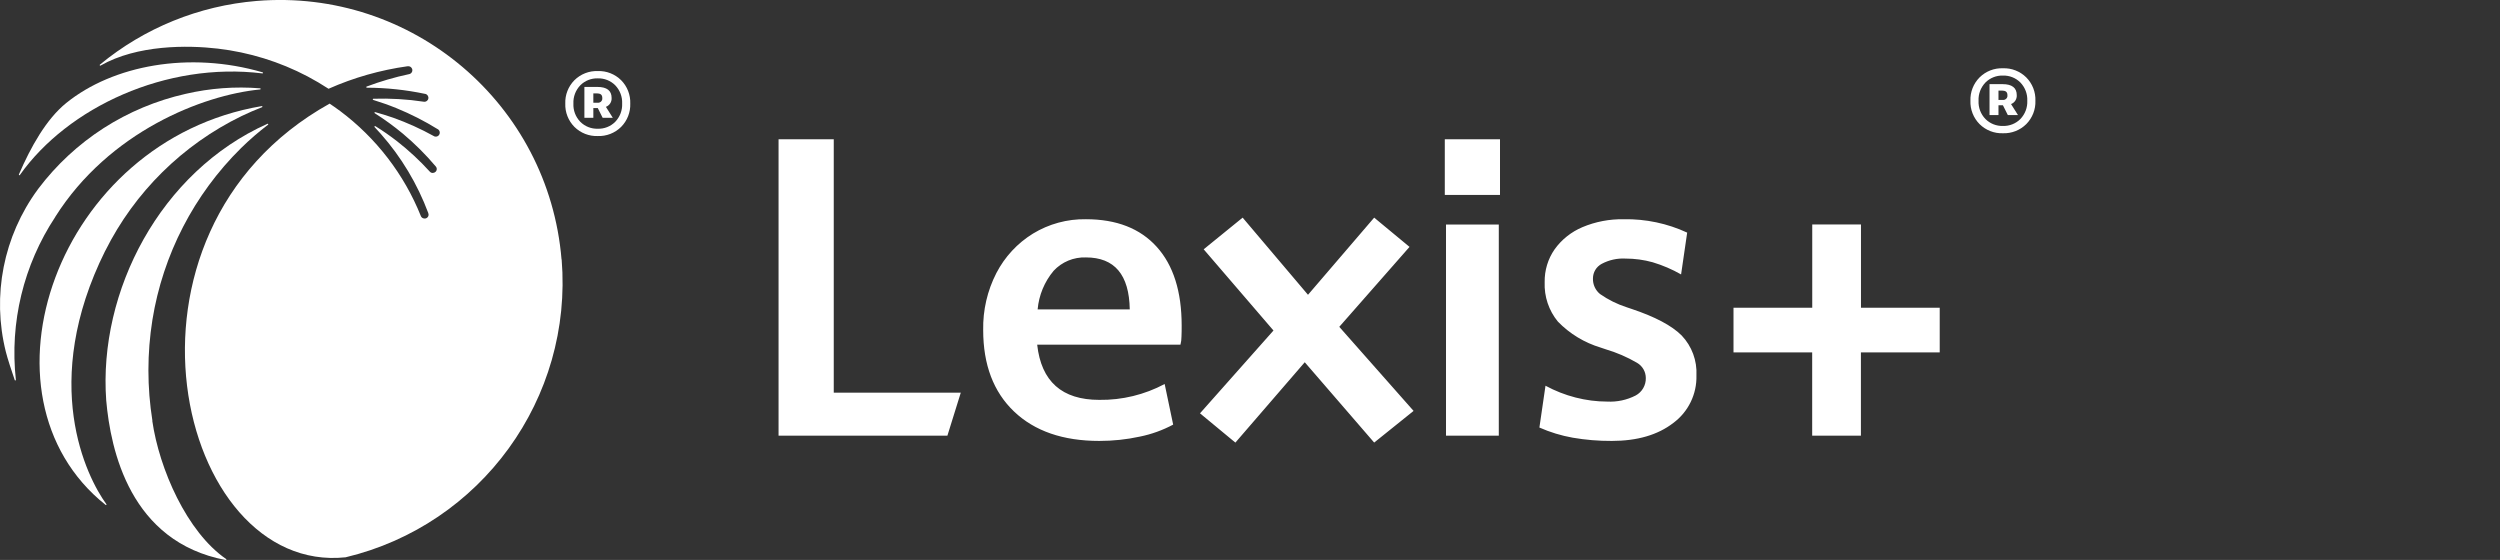
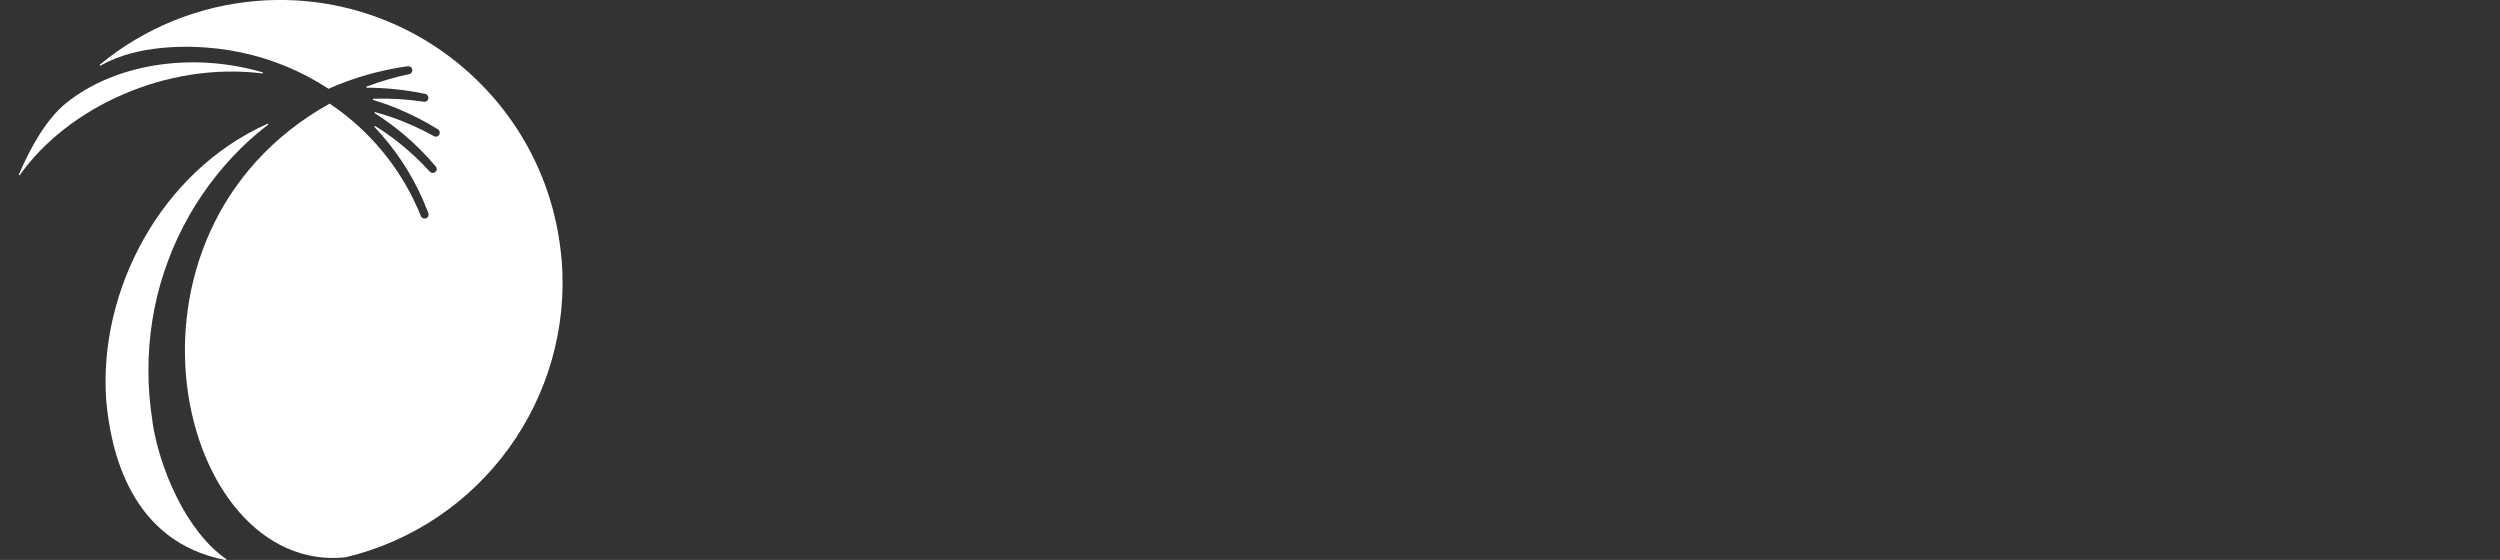
<svg xmlns="http://www.w3.org/2000/svg" id="Ebene_1" version="1.1" viewBox="0 0 394 88.25">
  <rect x="0" y="0" width="394" height="88.25" fill="#333333" stroke="none" />
  <defs>
    <style>
      .st0 {
        fill: #fff;
      }
    </style>
  </defs>
  <g id="Group_42609">
    <g id="Group_42606">
-       <path id="Path_17" class="st0" d="M16.6,39.51c4.63-9.24,12.18-16.7,21.48-21.22,1.06-.51,2.14-.98,3.23-1.4.04-.02.06-.08.04-.12-.02-.03-.05-.05-.09-.05C8.92,22.17-4.96,62.36,16.64,79.57c.03.04.09.04.12,0s.04-.09,0-.12c-3.14-4.3-10.54-19.13-.17-39.94h.01Z" />
      <path id="Path_18" class="st0" d="M24.02,66.31c-.84-5.27-.84-10.63,0-15.9,1.66-10.28,6.56-19.76,13.97-27.07,1.34-1.32,2.77-2.55,4.26-3.69.04-.03.04-.09,0-.12-.02-.03-.06-.04-.1-.02-16.91,7.55-26.66,26.41-25.41,43.59.69,7.85,3.77,22.31,18.83,25.16.05.01.09-.02.11-.06,0-.04,0-.08-.04-.1-6.19-4.25-10.55-14.21-11.64-21.78h.02Z" />
      <path id="Path_19" class="st0" d="M3.13,27.58c7.56-10.67,23.08-17.88,38.23-16.01.05,0,.09-.04.09-.08s-.02-.07-.06-.09c-11.57-3.38-23.6-1.11-30.95,4.83-3.15,2.55-5.6,6.94-7.46,11.26-.02.04,0,.1.04.12s.09,0,.12-.03h0Z" />
      <path id="Path_20" class="st0" d="M88.5,40.91C86.48,16.38,64.97-1.87,40.44.15c-9.07.75-17.69,4.25-24.7,10.04-.04.03-.04.09,0,.13.03.03.07.04.1.02,5.79-3.31,13.77-3.23,18.47-2.68,4.95.58,9.75,2.06,14.16,4.38,1.13.6,2.24,1.25,3.31,1.95,3.96-1.76,8.16-2.95,12.45-3.55h.01c.3-.05.6.12.71.41.12.33-.05.69-.38.81-.03,0-.05.02-.08.02-2.28.48-4.53,1.14-6.71,1.96-.05.02-.07.07-.05.12,0,.03.05.06.09.06,3.08.01,6.15.34,9.16.97h.02c.34.06.57.39.51.73-.06.34-.38.57-.72.51-2.63-.4-5.29-.55-7.95-.47-.05,0-.09.04-.09.1,0,.04.03.07.07.09,1.24.38,2.47.81,3.67,1.3,2.25.92,4.43,2.03,6.5,3.31h.02c.2.13.32.36.3.59-.03.35-.33.61-.68.58-.09,0-.18-.03-.25-.08-2.06-1.14-4.2-2.11-6.42-2.9-.93-.32-1.88-.62-2.83-.88-.05-.01-.1.02-.11.07,0,.04,0,.08.04.1,1.55.98,3.03,2.06,4.44,3.23,1.86,1.56,3.59,3.28,5.16,5.14l.02.02c.16.18.2.42.11.64-.14.32-.51.47-.83.34-.08-.04-.16-.09-.22-.16-1.58-1.74-3.31-3.34-5.16-4.79-1.1-.85-2.24-1.65-3.42-2.38-.04-.03-.1-.01-.13.03-.02.04-.02.08,0,.11.34.36.67.72.99,1.08,3.24,3.67,5.77,7.9,7.48,12.48v.02c.09.22.05.47-.11.64-.24.26-.64.27-.9.04-.07-.06-.12-.14-.16-.23-2.64-6.58-7.05-12.31-12.73-16.56-.53-.4-1.34-.95-1.65-1.16-36.75,20.49-24,74.3,2.52,71.5,21.38-5.11,35.83-25.04,34.05-46.94l-.03.02h.01Z" />
-       <path id="Path_21" class="st0" d="M8.7,34.19c8.48-13.43,23.25-19.22,32.29-20.09.05,0,.09-.04.09-.09s-.04-.09-.09-.09c-3.93-.32-7.89-.02-11.73.87-4.6,1.04-8.98,2.87-12.94,5.41-3.96,2.55-7.44,5.78-10.28,9.54l-.08.11C.55,37.21-1.3,46.59.92,55.44c.25,1.01.94,3.12,1.4,4.45,0,.05.06.08.11.07s.08-.06.07-.11h0c-.99-9.01,1.21-18.09,6.21-25.66h-.01Z" />
    </g>
-     <path id="_" class="st0" d="M94.21,21.44c-1.37.05-2.7-.47-3.68-1.44-.97-.98-1.49-2.31-1.44-3.68-.05-1.37.47-2.7,1.44-3.68.98-.97,2.31-1.49,3.68-1.44,1.37-.05,2.7.47,3.68,1.44.97.98,1.49,2.31,1.44,3.68.05,1.37-.47,2.7-1.44,3.68-.98.97-2.31,1.49-3.68,1.44ZM94.21,20.29c1.03.03,2.02-.36,2.75-1.09.74-.77,1.14-1.81,1.09-2.88.05-1.07-.35-2.11-1.09-2.88-.73-.73-1.72-1.12-2.75-1.09-1.03-.03-2.02.36-2.75,1.09-.74.77-1.14,1.81-1.09,2.88-.05,1.07.34,2.11,1.09,2.88.73.73,1.72,1.12,2.75,1.09ZM92.1,18.56v-4.86h2.05c1.49,0,2.24.58,2.24,1.73.04.62-.32,1.19-.9,1.41l1.09,1.73h-1.6l-.77-1.54h-.7v1.54h-1.41ZM94.15,14.72h-.64v1.47h.64c.37.05.72-.2.77-.57v-.19c0-.47-.26-.7-.77-.7h0Z" />
-     <path id="Path_10912" class="st0" d="M122.7,68.66V21.95h8.7v39.93h20.02l-2.11,6.78h-26.61ZM173.25,69.49c-5.72,0-10.2-1.55-13.44-4.64-3.24-3.09-4.86-7.37-4.86-12.83-.06-3.12.65-6.21,2.08-8.99,1.32-2.55,3.31-4.7,5.76-6.21,2.51-1.53,5.41-2.32,8.35-2.27,4.82,0,8.54,1.45,11.16,4.35s3.93,7.04,3.93,12.41c0,.6,0,1.19-.03,1.76,0,.42-.05.84-.16,1.25h-22.58c.64,5.8,3.9,8.7,9.79,8.7,3.59.05,7.13-.81,10.3-2.5l1.34,6.4c-1.65.88-3.42,1.52-5.25,1.89-2.1.46-4.25.68-6.4.68h.01ZM171.14,40.57c-1.92-.07-3.78.7-5.09,2.11-1.44,1.72-2.32,3.84-2.52,6.08h14.52c-.09-5.46-2.39-8.19-6.91-8.19ZM194.69,69.75l-5.57-4.61,11.58-13.05-11-12.8,6.14-4.99,10.3,12.16,10.43-12.16,5.57,4.61-11.07,12.6,11.71,13.25-6.21,4.99-10.94-12.66-10.94,12.67h0ZM227.7,30.72v-8.77h8.7v8.77h-8.7ZM227.89,68.66v-33.27h8.32v33.27h-8.32,0ZM254,69.49c-2.06.01-4.11-.16-6.14-.51-1.81-.32-3.57-.86-5.25-1.6l.96-6.59c1.5.81,3.09,1.44,4.74,1.86,1.63.42,3.31.64,4.99.64,1.55.08,3.1-.25,4.48-.96,1.01-.54,1.63-1.61,1.6-2.75,0-.99-.52-1.9-1.38-2.4-1.56-.91-3.23-1.63-4.96-2.14l-.77-.26c-2.56-.77-4.89-2.18-6.75-4.1-1.43-1.74-2.17-3.95-2.08-6.21-.03-1.85.51-3.66,1.57-5.18,1.11-1.55,2.63-2.75,4.38-3.49,2.06-.87,4.29-1.29,6.53-1.25,3.44-.06,6.86.66,9.98,2.11l-.96,6.59c-1.41-.81-2.92-1.45-4.48-1.92-1.4-.39-2.84-.58-4.29-.58-1.3-.07-2.59.22-3.74.83-.85.45-1.38,1.34-1.38,2.3-.03.95.38,1.86,1.12,2.46,1.29.9,2.7,1.6,4.19,2.08l.77.26c3.71,1.24,6.34,2.63,7.9,4.19,1.61,1.69,2.45,3.97,2.33,6.3.08,2.94-1.28,5.74-3.65,7.49-2.43,1.88-5.67,2.83-9.72,2.83h.01ZM273.2,55.54v-7.04h12.41v-13.12h7.68v13.12h12.41v7.04h-12.42v13.12h-7.68v-13.12h-12.41s.01,0,.01,0Z" />
-     <path id="_1" class="st0" d="M315.66,21c-1.37.05-2.7-.47-3.68-1.44-.97-.98-1.49-2.31-1.44-3.68-.05-1.37.47-2.7,1.44-3.68.98-.97,2.31-1.49,3.68-1.44,1.37-.05,2.7.47,3.68,1.44.97.98,1.49,2.31,1.44,3.68.05,1.37-.47,2.7-1.44,3.68-.98.97-2.31,1.49-3.68,1.44ZM315.66,19.85c1.03.03,2.02-.36,2.75-1.09.74-.77,1.14-1.81,1.09-2.88.05-1.07-.35-2.11-1.09-2.88-.73-.73-1.72-1.12-2.75-1.09-1.03-.03-2.02.36-2.75,1.09-.74.77-1.14,1.81-1.09,2.88-.05,1.07.34,2.11,1.09,2.88.73.73,1.72,1.12,2.75,1.09ZM313.55,18.12v-4.86h2.05c1.49,0,2.24.58,2.24,1.73.04.62-.32,1.19-.9,1.41l1.09,1.73h-1.6l-.77-1.54h-.7v1.54h-1.41,0ZM315.6,14.28h-.64v1.47h.64c.37.05.72-.2.77-.57v-.19c0-.47-.26-.7-.77-.7h0Z" />
  </g>
</svg>